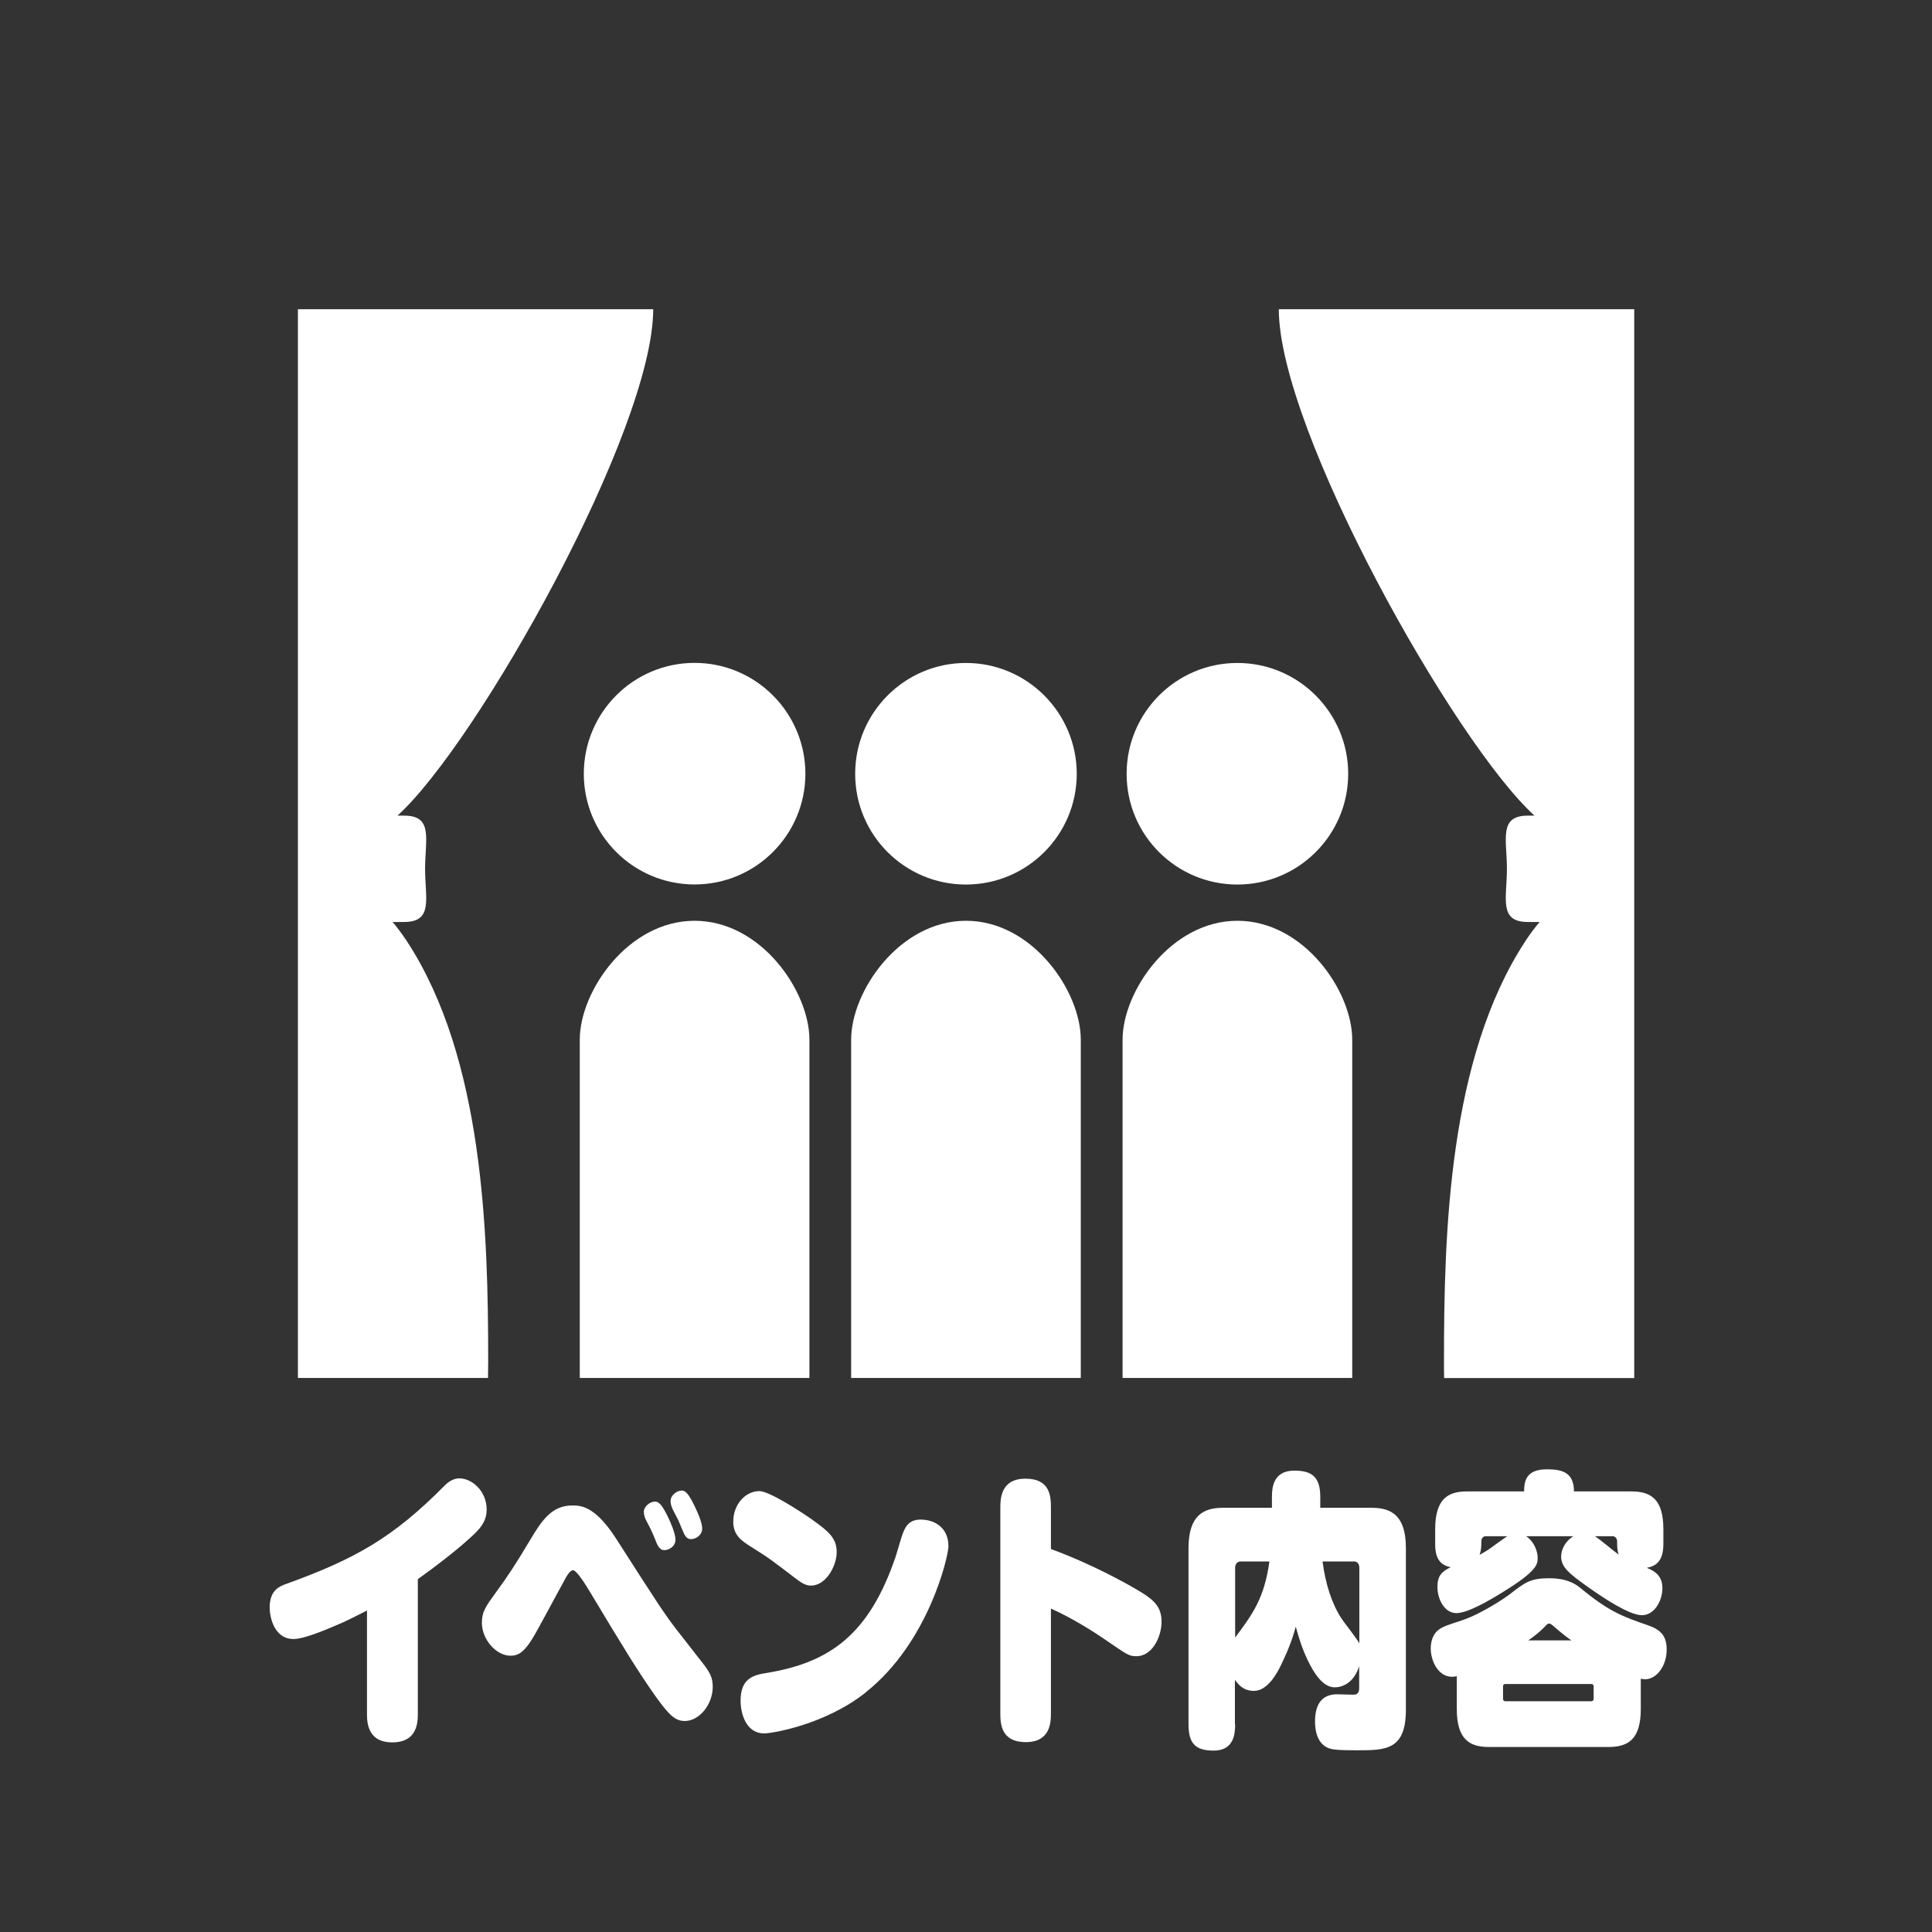
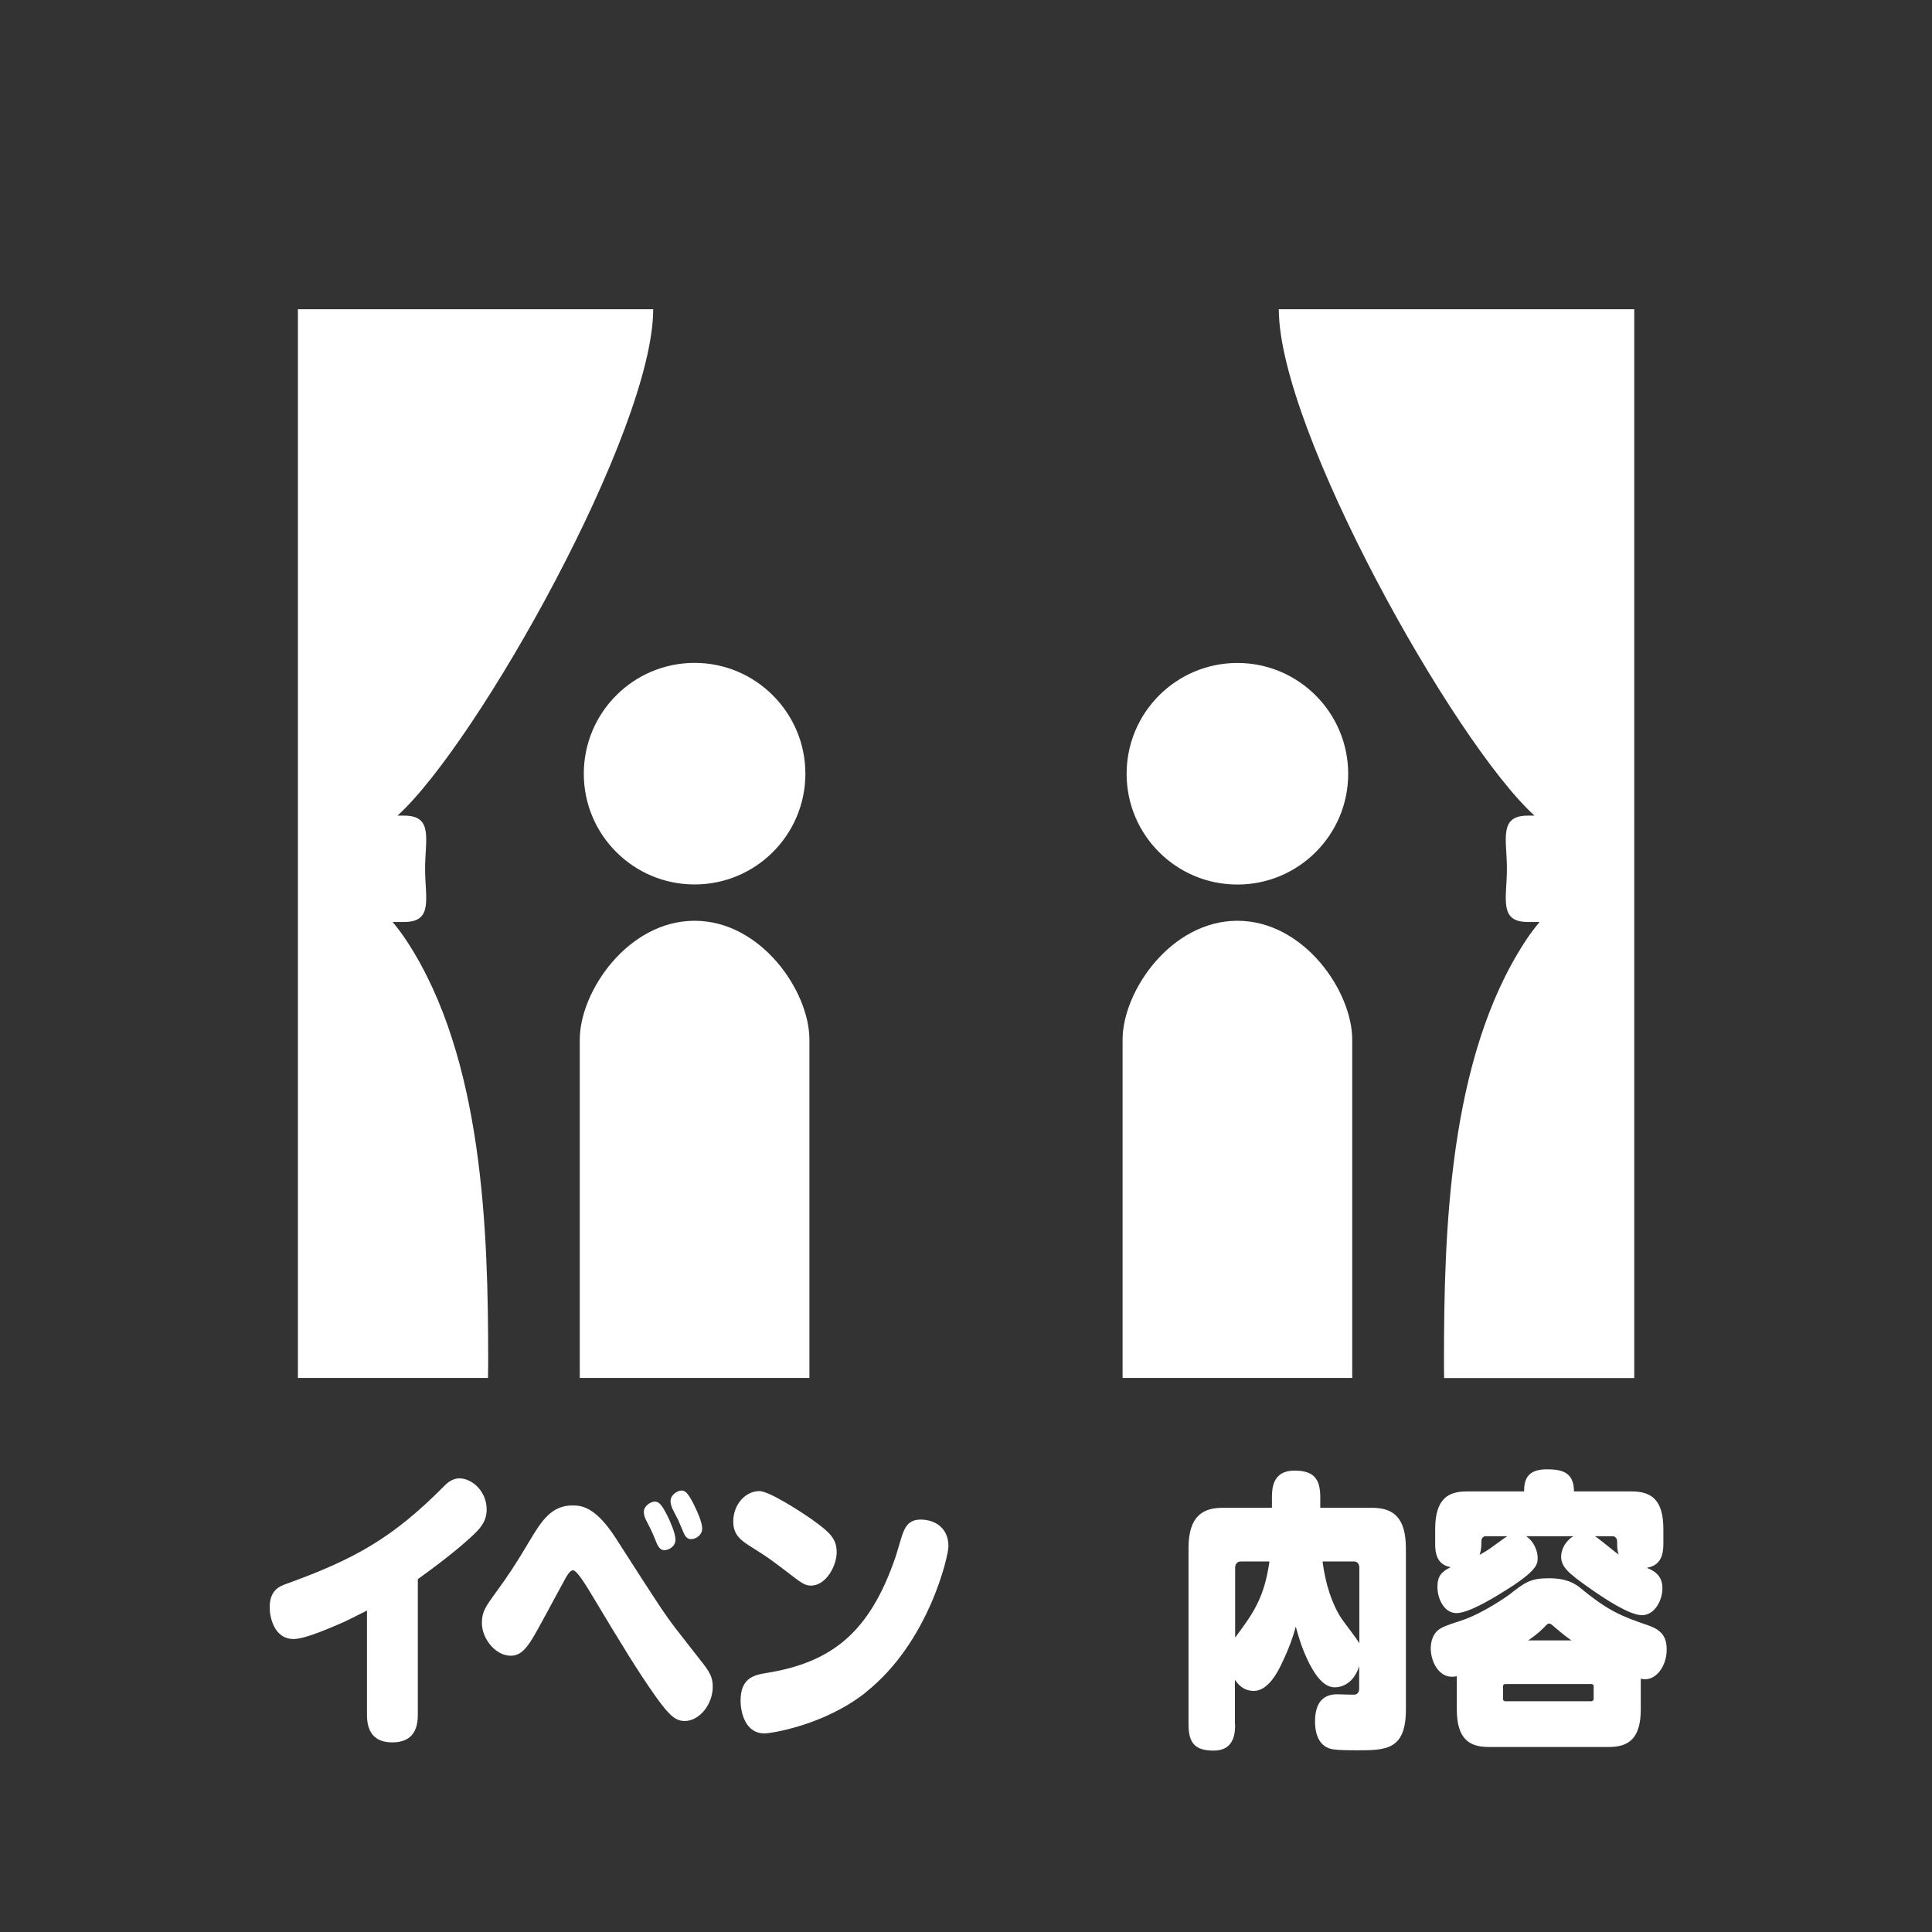
<svg xmlns="http://www.w3.org/2000/svg" id="a" viewBox="0 0 239.43 239.43">
  <rect x="0" y="0" width="239.43" height="239.43" fill="#333333" stroke="none" />
  <defs>
    <style>.b{fill:none;}.b,.c{stroke-width:0px;}.c{fill:#fff;}</style>
  </defs>
  <rect class="b" width="239.43" height="239.43" />
  <path class="c" d="M48.63,114.26h1.46c3.64,0,2.59-2.95,2.59-6.59s1.05-6.59-2.59-6.59h-.83c9.91-8.98,31.69-47.75,31.69-62.76h-44.03v132.45h23.56c0-.69.02-1.38.02-2.08,0-15.95-.58-37.5-10.05-52.01-.6-.91-1.2-1.71-1.8-2.43Z" />
  <path class="c" d="M158.48,38.32c0,15,21.77,53.77,31.69,62.76h-.83c-3.64,0-2.59,2.95-2.59,6.59s-1.05,6.59,2.59,6.59h1.46c-.6.72-1.21,1.51-1.8,2.43-9.48,14.51-10.05,36.06-10.05,52.01,0,.7,0,1.39.02,2.08h23.56V38.32h-44.03Z" />
  <path class="c" d="M72.35,95.89c0,7.58,6.15,13.72,13.73,13.72s13.73-6.15,13.73-13.72-6.15-13.74-13.73-13.74-13.73,6.15-13.73,13.74Z" />
  <path class="c" d="M86.08,114.11c-8.24,0-14.23,8.74-14.23,14.73v41.93h28.46v-41.93c0-6-5.99-14.73-14.23-14.73Z" />
-   <path class="c" d="M119.71,109.62c7.58,0,13.73-6.15,13.73-13.72s-6.15-13.74-13.73-13.74-13.73,6.15-13.73,13.74,6.15,13.72,13.73,13.72Z" />
-   <path class="c" d="M119.71,114.11c-8.24,0-14.23,8.74-14.23,14.73v41.93h28.46v-41.93c0-6-5.99-14.73-14.23-14.73Z" />
  <path class="c" d="M153.35,109.62c7.58,0,13.73-6.15,13.73-13.72s-6.15-13.74-13.73-13.74-13.73,6.15-13.73,13.74,6.15,13.72,13.73,13.72Z" />
  <path class="c" d="M153.35,114.11c-8.24,0-14.23,8.74-14.23,14.73v41.93h28.46v-41.93c0-6-5.99-14.73-14.23-14.73Z" />
  <path class="c" d="M45.48,199.59c-.95.47-2.11,1.08-2.91,1.44-1.35.58-4.68,2.09-6.18,2.09-2.51,0-2.97-2.88-2.97-3.89,0-2.16,1.19-2.63,2.08-2.95,8.57-3.1,13.22-5.72,19.67-12.24.24-.25.92-.83,1.74-.83,1.62,0,3.4,1.62,3.4,3.85,0,.72-.15,1.62-1.19,2.7-1.93,1.98-5.63,4.72-7.34,5.94v16.85c0,2.63-1.44,3.38-3.18,3.38-2.17,0-3.12-1.26-3.12-3.38v-12.96Z" />
  <path class="c" d="M86.89,205.86c1.04,1.3,1.44,1.98,1.44,3.17,0,2.23-1.68,4.25-3.46,4.25-1.13,0-1.87-.61-3.58-2.99-2.17-3.06-4.04-6.12-8.08-12.85-.52-.86-1.71-2.84-2.2-2.84-.4,0-.83.79-1.19,1.48-.61,1.08-3.24,6.05-3.86,7.02-.86,1.37-1.53,2.09-2.69,2.09-1.81,0-3.55-2.05-3.55-4.07,0-1.37.46-2.02,1.74-3.78,1.5-2.05,2.45-3.49,4.19-6.41,1.47-2.48,2.72-4.36,5.26-4.36,1.01,0,2.78,0,5.39,4.03,5.38,8.39,5.97,9.29,7.5,11.3.89,1.15,2.39,3.06,3.09,3.96ZM80,188.25c-.18-.36-.21-.76-.21-.9,0-.68.79-1.26,1.38-1.26.52,0,.89.47,1.56,1.8.28.58.98,2.09.98,2.92s-.8,1.3-1.38,1.3c-.43,0-.67-.29-.92-.79-.09-.25-.55-1.37-.67-1.58-.09-.25-.64-1.26-.74-1.48ZM83.31,186.92c-.18-.4-.21-.76-.21-.9,0-.72.8-1.3,1.38-1.3.49,0,.86.43,1.56,1.84.58,1.19.98,2.23.98,2.88,0,.79-.76,1.3-1.38,1.3-.34,0-.64-.14-.92-.79-.12-.25-.58-1.37-.67-1.58-.12-.22-.64-1.22-.74-1.44Z" />
  <path class="c" d="M100.75,188.4c2.02,1.44,2.94,2.27,2.94,3.96s-1.32,4.14-3.18,4.14c-.46,0-.89-.11-1.84-.83-2.75-2.09-3.3-2.56-5.63-4-1.13-.72-2.17-1.4-2.17-3.1,0-2.12,1.5-3.78,3.24-3.78,1.26,0,5.42,2.74,6.64,3.6ZM107.33,209.71c-5.11,4.07-11.72,5.11-12.61,5.11-2.29,0-2.94-2.48-2.94-4.07,0-2.77,1.62-3.17,3.21-3.42,7.99-1.3,12.76-4.9,16-14.4.15-.43.67-2.27.8-2.63.31-.86.7-1.98,2.29-1.98,1.77,0,3.46,1.01,3.46,3.31,0,1.22-2.45,11.91-10.22,18.07Z" />
-   <path class="c" d="M130.24,212.3c0,1.15-.06,3.6-3.12,3.6s-3.15-2.27-3.15-3.6v-25.41c0-1.12.03-3.64,3.12-3.64s3.15,2.23,3.15,3.64v5.08c5.05,1.84,9.61,4.39,11.08,5.29,1.87,1.12,2.63,2.02,2.63,3.74s-1.07,4.25-3.12,4.25c-.92,0-1.04-.11-4.13-2.23-.89-.61-3.7-2.45-6.46-3.67v12.96Z" />
  <path class="c" d="M153.07,213.67c0,1.15-.12,3.28-2.66,3.28-2.29,0-3.12-.9-3.12-3.28v-21.81c0-4.1,1.9-5,4.25-5h6.09v-1.33c0-1.12.12-3.28,2.78-3.28,2.29,0,3.21.9,3.21,3.28v1.33h6.39c2.51,0,4.22,1.04,4.22,5v20.01c0,5.04-2.51,5.04-6.09,5.04-2.17,0-2.6-.07-3.06-.14-1.99-.4-2.11-2.63-2.11-3.42,0-2.52,1.16-3.38,2.75-3.38.34,0,1.99.07,2.2.04.34-.07.52-.32.52-.79v-2.74c-.67,2.16-2.17,2.63-3.03,2.63-1.56,0-2.66-1.98-3.27-3.2-.76-1.58-1.07-2.59-1.56-4.32-.24.9-.67,2.38-1.81,4.72-.46.97-1.65,3.24-3.37,3.24-1.35,0-1.96-.83-2.36-1.37v5.51ZM153.07,202.94c2.23-2.99,3.61-4.9,4.25-9.43h-3.58c-.4,0-.67.32-.67.76v8.67ZM163.9,193.51c.37,2.81,1.16,5.29,2.39,7.13.28.43,1.9,2.48,2.17,3.02v-9.39c0-.47-.28-.76-.64-.76h-3.92Z" />
  <path class="c" d="M180.55,207.73c-.15.04-.37.07-.61.07-1.65,0-2.63-1.87-2.63-3.53,0-.72.21-1.48.64-1.98.52-.58,1.01-.76,3.3-1.51,2.54-.86,5.48-2.92,5.81-3.17,1.93-1.51,2.6-2.02,4.9-2.02,2.17,0,3.21.65,3.92,1.22,3.52,2.92,5.23,3.53,8.35,4.61,1.68.58,2.32,1.4,2.32,3.02,0,1.94-1.19,3.67-2.69,3.67-.18,0-.37-.04-.52-.07v3.78c0,3.67-1.53,4.68-3.95,4.68h-14.9c-2.36,0-3.95-.94-3.95-4.68v-4.1ZM189.12,190.38c.98.61,1.44,1.87,1.44,2.66s0,1.62-4.34,4.28c-1.56.97-4.31,2.59-5.72,2.59-1.5,0-2.36-1.73-2.36-3.24,0-1.37.52-1.91,1.65-2.45-1.35-.25-1.93-1.15-1.93-2.84v-1.87c0-3.89,1.71-4.68,3.95-4.68h7.07c0-1.26.24-2.74,2.81-2.74,1.77,0,3.37.29,3.37,2.74h7.13c2.48,0,3.95,1.04,3.95,4.68v1.84c0,2.23-1.01,2.74-2.05,2.95,1.1.43,1.93,1.08,1.93,2.52,0,1.55-.98,3.35-2.54,3.35s-4.74-2.12-6.52-3.38c-2.63-1.84-3.49-2.63-3.49-3.89,0-.86.52-1.94,1.53-2.52h-5.87ZM184.1,190.38c-.18,0-.52.14-.52.65,0,.86-.03,1.04-.21,1.66.31-.18.89-.5,1.35-.83.4-.29,1.81-1.33,2.08-1.48h-2.69ZM197.5,208.99c0-.22-.18-.29-.25-.29h-10.74c-.09,0-.24.07-.24.29v1.55c0,.25.21.29.24.29h10.74s.25-.04.25-.29v-1.55ZM194.75,203.3c-.61-.43-1.04-.76-2.05-1.62-.49-.43-.55-.47-.7-.47-.21,0-.24.04-.67.5-.64.65-1.38,1.19-1.93,1.58h5.35ZM197.65,190.38c.46.25,2.45,1.94,2.94,2.27-.18-.61-.18-.97-.18-1.62,0-.43-.31-.65-.52-.65h-2.23Z" />
</svg>